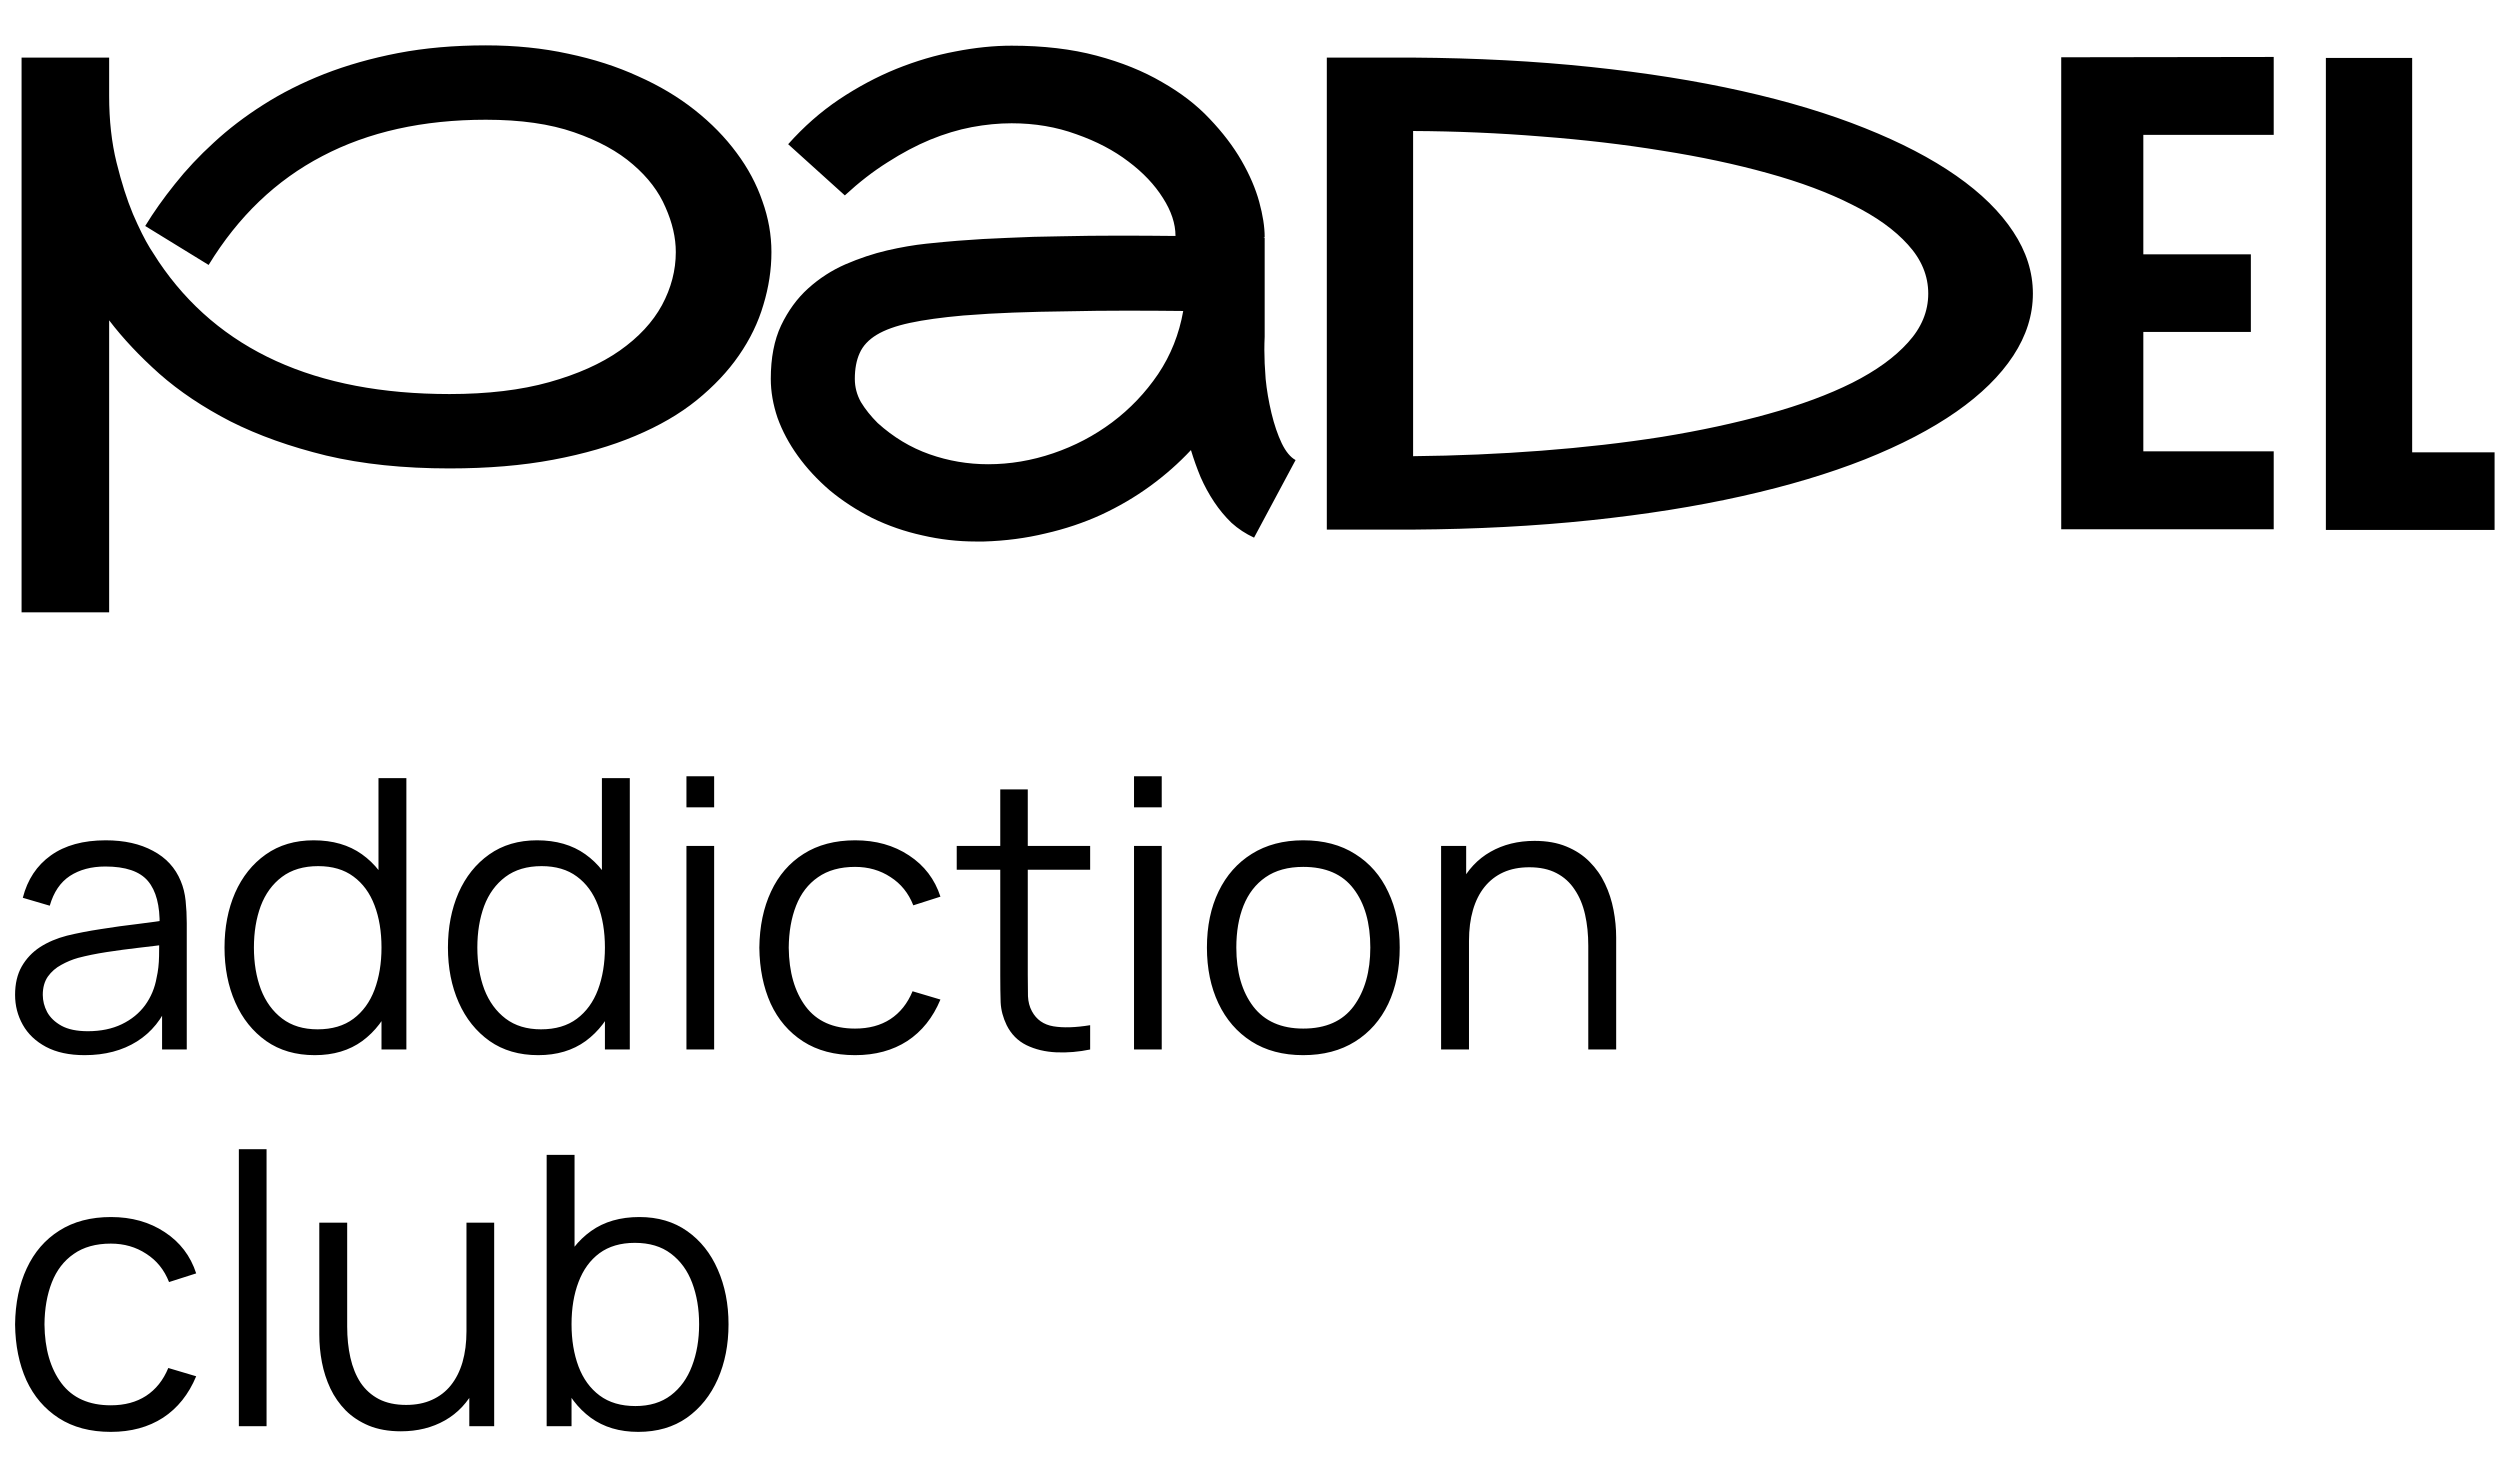
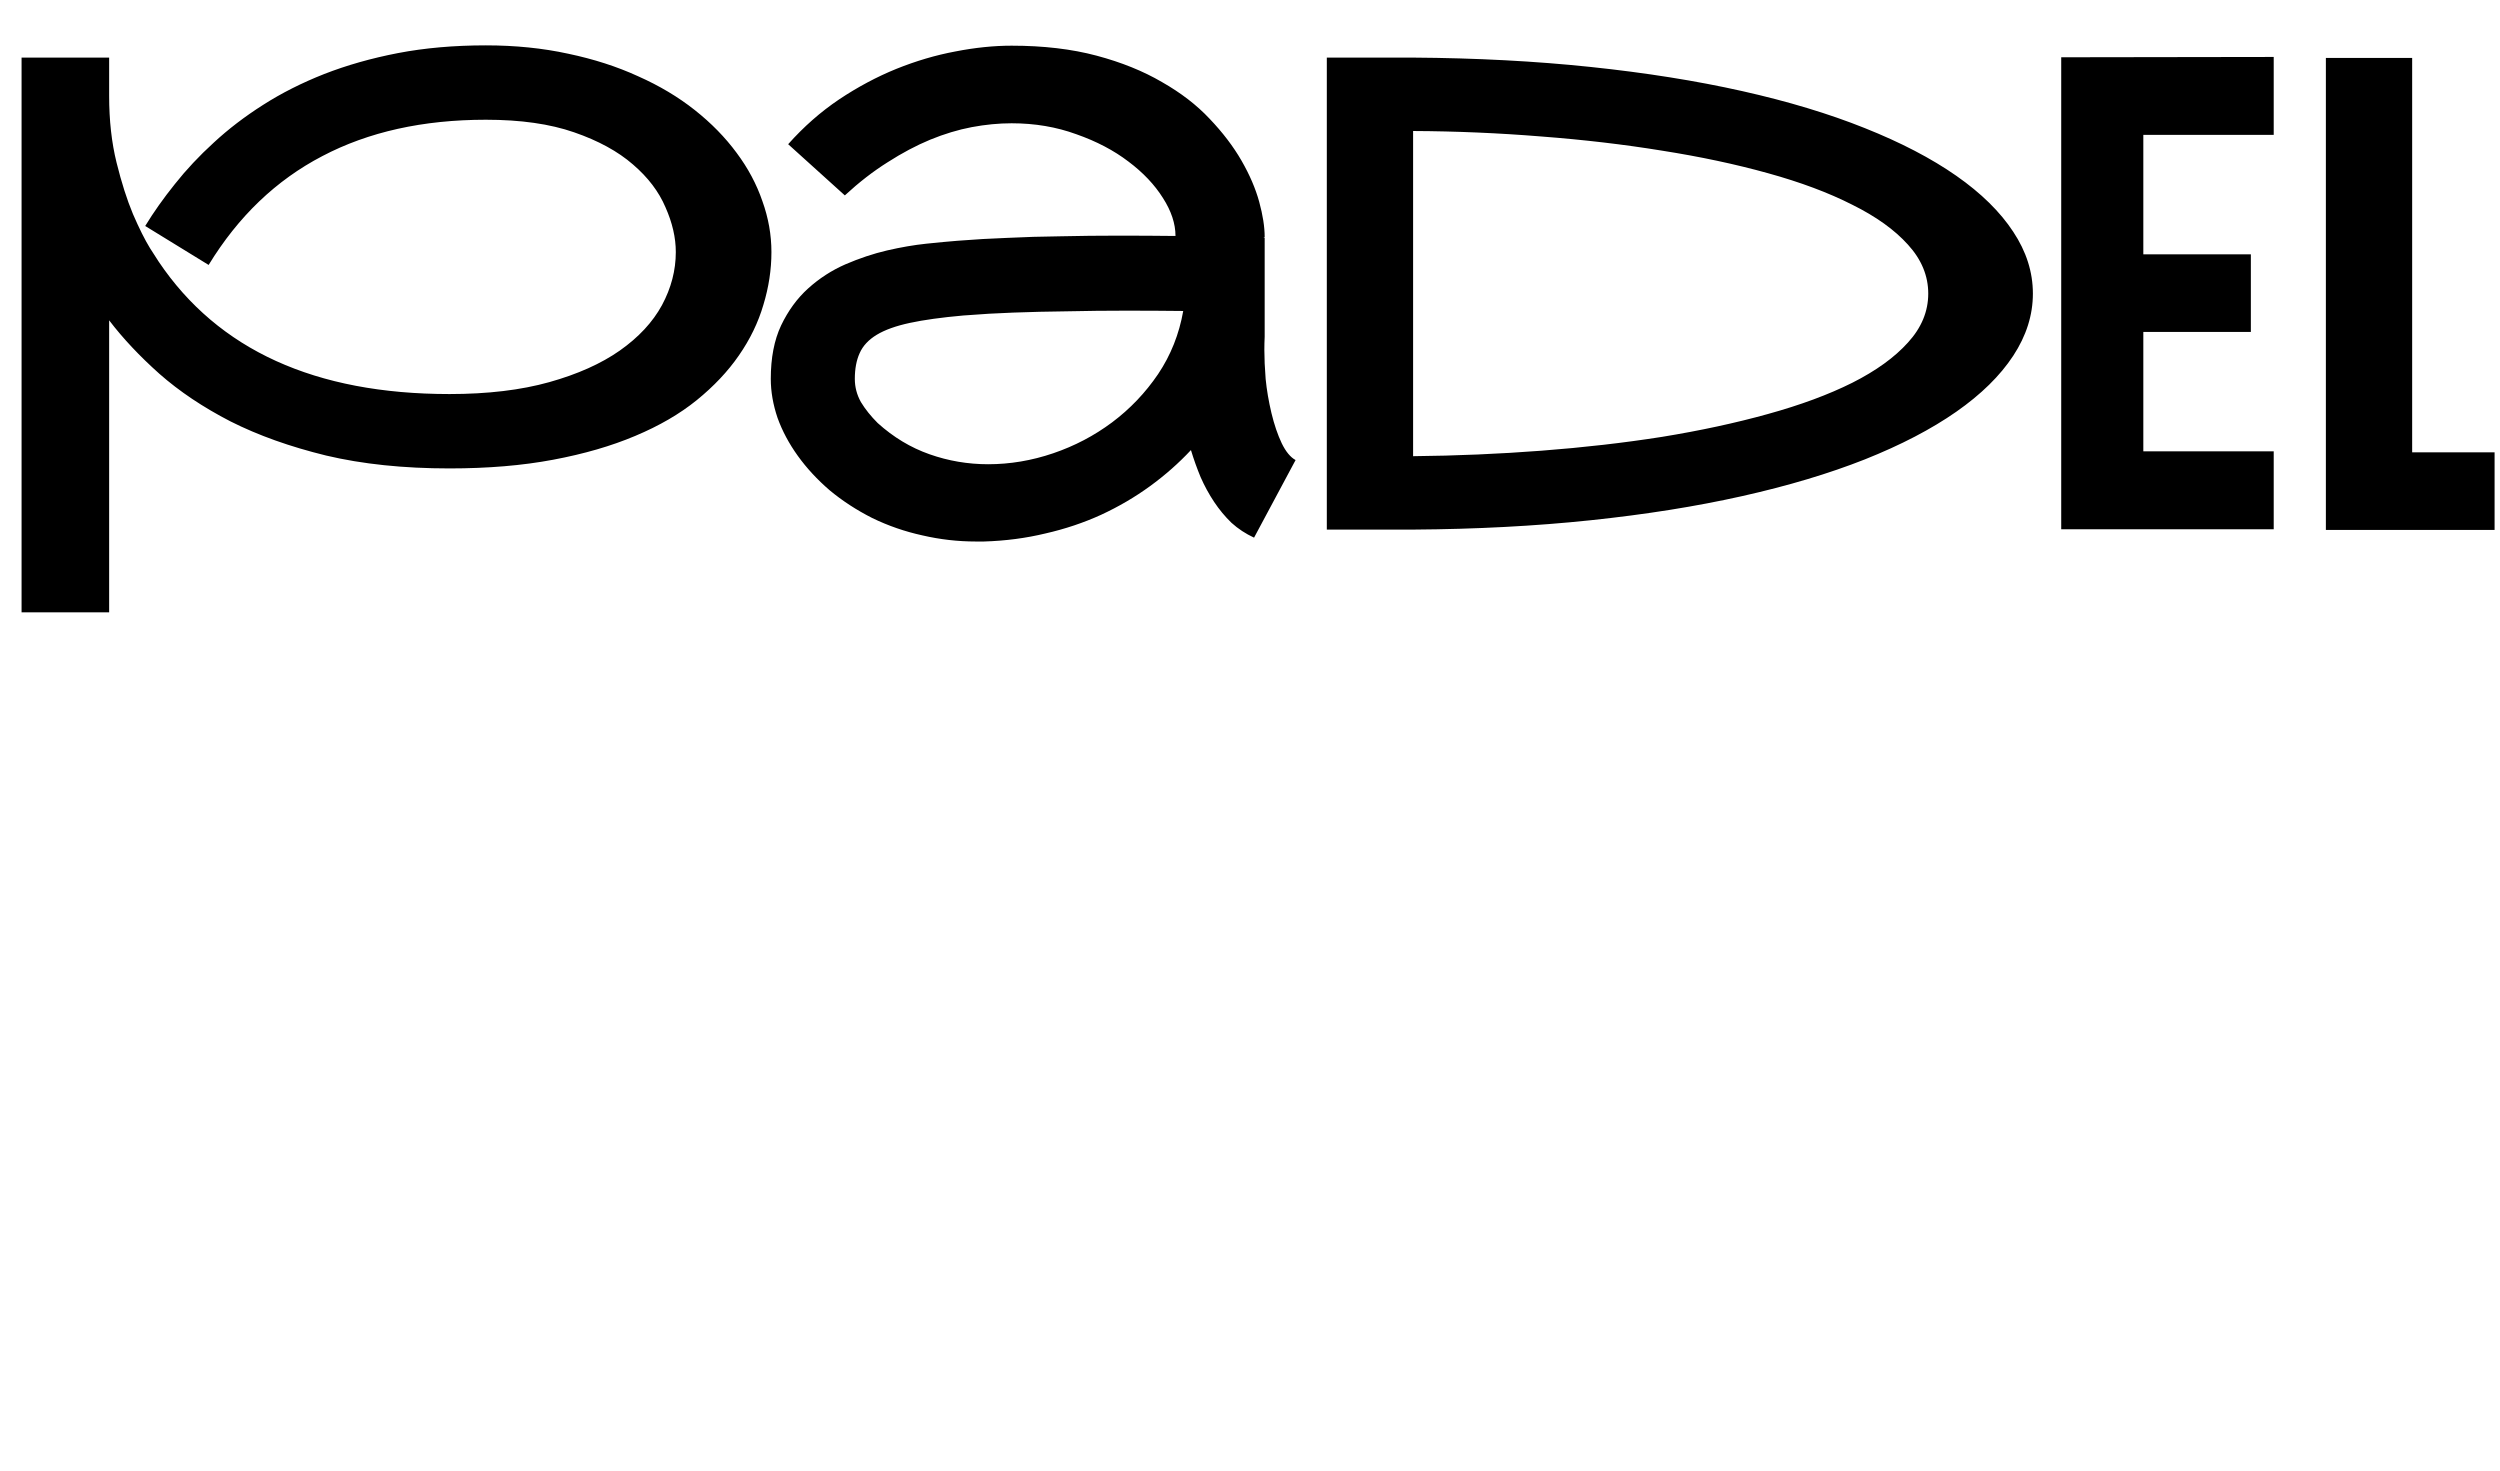
<svg xmlns="http://www.w3.org/2000/svg" width="2973" height="1749" viewBox="0 0 2973 1749" fill="none">
-   <path d="M100.627 1254.79C82.399 1254.79 67.085 1251.5 54.684 1244.92C42.432 1238.35 33.243 1229.61 27.118 1218.7C20.992 1207.8 17.929 1195.92 17.929 1183.07C17.929 1169.92 20.544 1158.72 25.773 1149.45C31.152 1140.04 38.398 1132.35 47.512 1126.37C56.775 1120.39 67.458 1115.84 79.56 1112.7C91.812 1109.71 105.333 1107.1 120.125 1104.85C135.066 1102.46 149.633 1100.45 163.827 1098.8C178.17 1097.01 190.72 1095.29 201.478 1093.65L189.824 1100.82C190.272 1076.91 185.64 1059.21 175.929 1047.71C166.217 1036.2 149.334 1030.45 125.279 1030.45C108.695 1030.45 94.65 1034.18 83.146 1041.65C71.791 1049.12 63.798 1060.93 59.166 1077.06L27.118 1067.65C32.646 1045.99 43.777 1029.18 60.511 1017.23C77.244 1005.27 98.983 999.297 125.728 999.297C147.84 999.297 166.591 1003.48 181.98 1011.85C197.518 1020.06 208.5 1032.02 214.925 1047.71C217.913 1054.73 219.855 1062.57 220.752 1071.24C221.648 1079.9 222.096 1088.72 222.096 1097.68V1248.06H192.737V1187.33L201.254 1190.91C193.036 1211.68 180.262 1227.52 162.93 1238.43C145.599 1249.33 124.831 1254.79 100.627 1254.79ZM104.437 1226.32C119.826 1226.32 133.273 1223.56 144.777 1218.03C156.282 1212.5 165.545 1204.96 172.567 1195.4C179.589 1185.68 184.146 1174.78 186.238 1162.68C188.031 1154.91 189.002 1146.39 189.152 1137.13C189.301 1127.71 189.376 1120.69 189.376 1116.06L201.926 1122.56C190.72 1124.05 178.544 1125.55 165.396 1127.04C152.397 1128.54 139.548 1130.25 126.848 1132.2C114.298 1134.14 102.943 1136.45 92.783 1139.14C85.91 1141.09 79.261 1143.85 72.837 1147.44C66.412 1150.87 61.108 1155.5 56.925 1161.33C52.891 1167.16 50.874 1174.4 50.874 1183.07C50.874 1190.09 52.592 1196.89 56.028 1203.46C59.614 1210.04 65.292 1215.49 73.061 1219.82C80.98 1224.16 91.438 1226.32 104.437 1226.32ZM374.343 1254.79C351.782 1254.79 332.508 1249.18 316.521 1237.98C300.535 1226.62 288.283 1211.31 279.767 1192.03C271.251 1172.76 266.992 1151.02 266.992 1126.82C266.992 1102.76 271.176 1081.1 279.543 1061.82C288.059 1042.55 300.236 1027.31 316.073 1016.11C331.91 1004.9 350.885 999.297 372.998 999.297C395.708 999.297 414.832 1004.82 430.371 1015.88C445.909 1026.94 457.638 1042.1 465.557 1061.38C473.625 1080.5 477.659 1102.31 477.659 1126.82C477.659 1150.87 473.699 1172.61 465.781 1192.03C457.862 1211.31 446.208 1226.62 430.819 1237.98C415.43 1249.18 396.605 1254.79 374.343 1254.79ZM377.704 1224.08C394.886 1224.08 409.08 1219.9 420.286 1211.53C431.491 1203.17 439.858 1191.66 445.386 1177.02C450.915 1162.23 453.679 1145.49 453.679 1126.82C453.679 1107.84 450.915 1091.11 445.386 1076.62C439.858 1061.97 431.491 1050.54 420.286 1042.33C409.23 1034.11 395.26 1030 378.377 1030C361.045 1030 346.702 1034.26 335.347 1042.77C323.992 1051.29 315.55 1062.87 310.022 1077.51C304.643 1092.15 301.954 1108.59 301.954 1126.82C301.954 1145.19 304.718 1161.78 310.246 1176.57C315.924 1191.21 324.365 1202.79 335.571 1211.31C346.777 1219.82 360.821 1224.08 377.704 1224.08ZM453.679 1248.06V1065.86H450.093V925.339H483.262V1248.06H453.679ZM640.039 1254.79C617.479 1254.79 598.205 1249.18 582.218 1237.98C566.231 1226.62 553.98 1211.31 545.464 1192.03C536.947 1172.76 532.689 1151.02 532.689 1126.82C532.689 1102.76 536.873 1081.1 545.239 1061.82C553.756 1042.55 565.933 1027.31 581.77 1016.11C597.607 1004.9 616.582 999.297 638.695 999.297C661.405 999.297 680.529 1004.82 696.068 1015.88C711.606 1026.94 723.335 1042.1 731.253 1061.38C739.321 1080.5 743.356 1102.31 743.356 1126.82C743.356 1150.87 739.396 1172.61 731.477 1192.03C723.559 1211.31 711.905 1226.62 696.516 1237.98C681.127 1249.18 662.301 1254.79 640.039 1254.79ZM643.401 1224.08C660.583 1224.08 674.777 1219.9 685.983 1211.53C697.188 1203.17 705.555 1191.66 711.083 1177.02C716.611 1162.23 719.375 1145.49 719.375 1126.82C719.375 1107.84 716.611 1091.11 711.083 1076.62C705.555 1061.97 697.188 1050.54 685.983 1042.33C674.926 1034.11 660.957 1030 644.073 1030C626.742 1030 612.399 1034.26 601.044 1042.77C589.689 1051.29 581.247 1062.87 575.719 1077.51C570.34 1092.15 567.651 1108.59 567.651 1126.82C567.651 1145.19 570.415 1161.78 575.943 1176.57C581.62 1191.21 590.062 1202.79 601.268 1211.31C612.473 1219.82 626.518 1224.08 643.401 1224.08ZM719.375 1248.06V1065.86H715.79V925.339H748.958V1248.06H719.375ZM816.315 960.077V923.098H849.259V960.077H816.315ZM816.315 1248.06V1006.02H849.259V1248.06H816.315ZM1016.85 1254.79C992.497 1254.79 971.879 1249.33 954.995 1238.43C938.112 1227.52 925.263 1212.5 916.448 1193.38C907.782 1174.11 903.3 1151.99 903.001 1127.04C903.3 1101.64 907.932 1079.38 916.896 1060.26C925.861 1040.98 938.785 1026.04 955.668 1015.43C972.551 1004.68 993.02 999.297 1017.07 999.297C1041.58 999.297 1062.87 1005.27 1080.95 1017.23C1099.17 1029.18 1111.65 1045.54 1118.37 1066.31L1086.1 1076.62C1080.42 1062.12 1071.38 1050.92 1058.98 1043C1046.73 1034.93 1032.69 1030.9 1016.85 1030.9C999.071 1030.9 984.354 1035.01 972.7 1043.22C961.046 1051.29 952.381 1062.57 946.703 1077.06C941.026 1091.56 938.112 1108.22 937.963 1127.04C938.262 1156.03 944.985 1179.33 958.133 1196.96C971.281 1214.45 990.854 1223.19 1016.85 1223.19C1033.29 1223.19 1047.26 1219.45 1058.76 1211.98C1070.41 1204.36 1079.23 1193.3 1085.21 1178.81L1118.37 1188.67C1109.41 1210.19 1096.26 1226.62 1078.93 1237.98C1061.6 1249.18 1040.91 1254.79 1016.85 1254.79ZM1296.41 1248.06C1282.82 1250.9 1269.37 1252.02 1256.07 1251.42C1242.93 1250.83 1231.12 1247.99 1220.66 1242.91C1210.35 1237.83 1202.51 1229.91 1197.13 1219.15C1192.8 1210.19 1190.41 1201.15 1189.96 1192.03C1189.66 1182.77 1189.51 1172.24 1189.51 1160.43V938.786H1222.23V1159.09C1222.23 1169.25 1222.31 1177.77 1222.46 1184.64C1222.76 1191.36 1224.32 1197.34 1227.16 1202.57C1232.54 1212.58 1241.06 1218.55 1252.71 1220.5C1264.52 1222.44 1279.08 1221.99 1296.41 1219.15V1248.06ZM1137.74 1034.26V1006.02H1296.41V1034.26H1137.74ZM1348.58 960.077V923.098H1381.53V960.077H1348.58ZM1348.58 1248.06V1006.02H1381.53V1248.06H1348.58ZM1549.79 1254.79C1525.74 1254.79 1505.19 1249.33 1488.16 1238.43C1471.13 1227.52 1458.05 1212.43 1448.94 1193.15C1439.83 1173.88 1435.27 1151.77 1435.27 1126.82C1435.27 1101.42 1439.9 1079.16 1449.17 1060.03C1458.43 1040.91 1471.58 1026.04 1488.61 1015.43C1505.79 1004.68 1526.19 999.297 1549.79 999.297C1574 999.297 1594.61 1004.75 1611.65 1015.66C1628.83 1026.41 1641.9 1041.43 1650.87 1060.7C1659.98 1079.83 1664.54 1101.87 1664.54 1126.82C1664.54 1152.22 1659.98 1174.55 1650.87 1193.83C1641.75 1212.95 1628.61 1227.89 1611.42 1238.65C1594.24 1249.41 1573.7 1254.79 1549.79 1254.79ZM1549.79 1223.19C1576.69 1223.19 1596.71 1214.3 1609.85 1196.52C1623 1178.59 1629.58 1155.35 1629.58 1126.82C1629.58 1097.53 1622.93 1074.23 1609.63 1056.89C1596.48 1039.56 1576.54 1030.9 1549.79 1030.9C1531.71 1030.9 1516.77 1035.01 1504.97 1043.22C1493.32 1051.29 1484.57 1062.57 1478.75 1077.06C1473.07 1091.41 1470.23 1107.99 1470.23 1126.82C1470.23 1155.95 1476.96 1179.33 1490.4 1196.96C1503.85 1214.45 1523.65 1223.19 1549.79 1223.19ZM1888.78 1248.06V1124.58C1888.78 1111.13 1887.51 1098.8 1884.97 1087.6C1882.43 1076.24 1878.33 1066.38 1872.65 1058.01C1867.12 1049.5 1859.87 1042.92 1850.91 1038.29C1842.09 1033.66 1831.34 1031.35 1818.64 1031.35C1806.98 1031.35 1796.67 1033.36 1787.71 1037.4C1778.89 1041.43 1771.42 1047.26 1765.3 1054.88C1759.32 1062.35 1754.76 1071.46 1751.63 1082.22C1748.49 1092.98 1746.92 1105.23 1746.92 1118.97L1723.61 1113.82C1723.61 1089.02 1727.95 1068.17 1736.61 1051.29C1745.28 1034.41 1757.23 1021.63 1772.47 1012.97C1787.71 1004.3 1805.19 999.969 1824.91 999.969C1839.4 999.969 1852.03 1002.21 1862.79 1006.69C1873.69 1011.17 1882.88 1017.23 1890.35 1024.85C1897.97 1032.47 1904.1 1041.21 1908.73 1051.07C1913.36 1060.78 1916.72 1071.16 1918.82 1082.22C1920.91 1093.13 1921.95 1104.03 1921.95 1114.94V1248.06H1888.78ZM1713.75 1248.06V1006.02H1743.56V1065.63H1746.92V1248.06H1713.75ZM131.779 1702.79C107.425 1702.79 86.806 1697.33 69.923 1686.43C53.04 1675.52 40.191 1660.5 31.376 1641.38C22.71 1622.11 18.228 1599.99 17.929 1575.04C18.228 1549.64 22.86 1527.38 31.824 1508.26C40.789 1488.98 53.712 1474.04 70.596 1463.43C87.479 1452.68 107.948 1447.3 132.003 1447.3C156.506 1447.3 177.796 1453.27 195.875 1465.23C214.103 1477.18 226.578 1493.54 233.302 1514.31L201.03 1524.62C195.352 1510.12 186.313 1498.92 173.912 1491C161.66 1482.93 147.616 1478.9 131.779 1478.9C113.999 1478.9 99.282 1483.01 87.628 1491.22C75.974 1499.29 67.309 1510.57 61.631 1525.06C55.954 1539.56 53.04 1556.22 52.891 1575.04C53.19 1604.03 59.913 1627.33 73.061 1644.96C86.209 1662.45 105.781 1671.19 131.779 1671.19C148.214 1671.19 162.183 1667.45 173.688 1659.98C185.342 1652.36 194.157 1641.3 200.133 1626.81L233.302 1636.67C224.337 1658.19 211.189 1674.62 193.858 1685.98C176.527 1697.18 155.833 1702.79 131.779 1702.79ZM284.046 1696.06V1366.62H316.991V1696.06H284.046ZM476.738 1702.11C462.245 1702.11 449.545 1699.87 438.639 1695.39C427.881 1690.91 418.693 1684.86 411.073 1677.24C403.602 1669.62 397.551 1660.95 392.919 1651.24C388.288 1641.38 384.926 1630.99 382.834 1620.09C380.743 1609.03 379.697 1598.05 379.697 1587.14V1454.02H412.866V1577.51C412.866 1590.8 414.136 1603.13 416.675 1614.49C419.215 1625.84 423.249 1635.78 428.778 1644.29C434.455 1652.66 441.701 1659.16 450.517 1663.79C459.481 1668.42 470.313 1670.74 483.013 1670.74C494.667 1670.74 504.901 1668.72 513.717 1664.69C522.681 1660.65 530.151 1654.9 536.128 1647.43C542.254 1639.81 546.885 1630.62 550.023 1619.86C553.16 1608.96 554.729 1596.71 554.729 1583.11L578.037 1588.26C578.037 1613.07 573.704 1633.91 565.038 1650.79C556.373 1667.67 544.42 1680.45 529.18 1689.11C513.941 1697.78 496.46 1702.11 476.738 1702.11ZM558.091 1696.06V1636.45H554.729V1454.02H587.674V1696.06H558.091ZM759.008 1702.79C736.746 1702.79 717.921 1697.18 702.532 1685.98C687.143 1674.62 675.489 1659.31 667.57 1640.03C659.652 1620.61 655.692 1598.87 655.692 1574.82C655.692 1550.31 659.652 1528.5 667.57 1509.38C675.638 1490.1 687.442 1474.94 702.98 1463.88C718.519 1452.82 737.643 1447.3 760.353 1447.3C782.466 1447.3 801.44 1452.9 817.278 1464.11C833.115 1475.31 845.217 1490.55 853.584 1509.82C862.1 1529.1 866.359 1550.76 866.359 1574.82C866.359 1599.02 862.1 1620.76 853.584 1640.03C845.068 1659.31 832.816 1674.62 816.83 1685.98C800.843 1697.18 781.569 1702.79 759.008 1702.79ZM650.089 1696.06V1373.34H683.258V1513.86H679.672V1696.06H650.089ZM755.647 1672.08C772.53 1672.08 786.574 1667.82 797.78 1659.31C808.986 1650.79 817.353 1639.21 822.881 1624.57C828.558 1609.78 831.397 1593.19 831.397 1574.82C831.397 1556.59 828.633 1540.15 823.105 1525.51C817.577 1510.87 809.135 1499.29 797.78 1490.77C786.574 1482.26 772.306 1478 754.974 1478C738.091 1478 724.047 1482.11 712.841 1490.33C701.785 1498.54 693.493 1509.97 687.964 1524.62C682.436 1539.11 679.672 1555.84 679.672 1574.82C679.672 1593.49 682.436 1610.23 687.964 1625.02C693.493 1639.66 701.86 1651.17 713.065 1659.53C724.271 1667.9 738.465 1672.08 755.647 1672.08Z" fill="black" />
  <path d="M577.767 53.947C612.736 53.947 645.409 57.265 675.784 63.901C706.159 70.283 733.854 79.217 758.869 90.703C784.139 101.934 806.602 115.335 826.256 130.906C845.911 146.476 862.502 163.45 876.031 181.829C889.559 199.952 899.769 219.096 906.661 239.261C913.808 259.17 917.382 279.336 917.382 299.756C917.382 320.687 914.191 341.617 907.81 362.548C901.684 383.479 891.984 403.516 878.711 422.66C865.693 441.549 848.974 459.289 828.553 475.881C808.388 492.217 784.012 506.384 755.423 518.381C727.09 530.378 694.545 539.822 657.789 546.714C621.287 553.606 580.192 557.052 534.501 557.052C479.877 557.052 430.996 551.946 387.858 541.736C344.975 531.271 307.07 517.742 274.142 501.151C241.47 484.304 213.264 465.415 189.526 444.485C166.043 423.554 146.133 402.368 129.796 380.926V728.199H25.653V68.496H129.796V114.059C129.796 143.158 132.732 169.576 138.603 193.315C144.474 217.054 150.983 237.474 158.13 254.576C165.532 271.678 172.296 285.206 178.422 295.161C184.548 304.861 187.994 310.221 188.76 311.242C259.465 416.152 374.712 468.606 534.501 468.606C579.936 468.606 619.501 463.884 653.194 454.44C686.888 444.995 714.838 432.488 737.045 416.917C759.507 401.092 776.226 383.096 787.202 362.931C798.178 342.511 803.666 321.452 803.666 299.756C803.666 282.654 799.582 264.914 791.414 246.535C783.501 227.902 770.611 210.928 752.743 195.612C734.875 180.042 711.52 167.279 682.676 157.324C654.088 147.369 619.118 142.392 577.767 142.392C502.977 142.392 438.143 156.814 383.263 185.657C328.384 214.246 283.332 257.384 248.107 315.071L172.679 268.743C182.634 252.406 194.376 235.815 207.904 218.968C221.433 201.866 236.875 185.402 254.233 169.576C271.59 153.495 291.117 138.563 312.813 124.779C334.765 110.74 359.014 98.488 385.561 88.023C412.362 77.558 441.589 69.262 473.24 63.136C505.147 57.01 539.989 53.947 577.767 53.947ZM1503.95 400.453C1503.7 405.558 1503.57 410.791 1503.57 416.152C1503.57 426.106 1504.08 437.593 1505.1 450.611C1506.38 463.629 1508.68 477.157 1512 491.196C1515.31 504.98 1519.4 516.977 1524.25 527.187C1529.1 537.142 1534.59 543.778 1540.71 547.097L1491.32 639.371C1481.36 634.776 1472.43 628.905 1464.52 621.758C1456.86 614.356 1449.97 606.06 1443.84 596.871C1437.72 587.682 1432.36 577.855 1427.76 567.389C1423.42 556.924 1419.59 546.203 1416.27 535.227C1401.73 550.798 1385.52 565.092 1367.65 578.11C1349.78 591.128 1330.38 602.487 1309.45 612.186C1288.78 621.631 1266.7 629.033 1243.21 634.393C1219.98 640.009 1195.61 643.2 1170.08 643.965C1166.76 643.965 1163.57 643.965 1160.51 643.965C1139.07 643.965 1117.88 641.54 1096.95 636.691C1076.02 632.096 1056.11 625.204 1037.22 616.015C1018.59 606.571 1001.74 595.595 986.683 583.087C971.878 570.325 959.243 556.669 948.778 542.119C938.312 527.57 930.272 512.51 924.656 496.939C919.296 481.114 916.616 465.671 916.616 450.611C916.616 425.596 920.7 404.41 928.868 387.053C937.291 369.44 948.012 354.763 961.03 343.021C974.303 331.024 989.108 321.452 1005.44 314.305C1022.04 307.158 1038.5 301.67 1054.84 297.841C1071.43 294.013 1087 291.332 1101.55 289.801C1116.35 288.269 1128.6 287.121 1138.3 286.355L1143.66 285.972C1159.23 284.696 1177.1 283.675 1197.27 282.909C1217.69 281.888 1239.13 281.25 1261.59 280.995C1284.05 280.484 1306.9 280.229 1330.13 280.229C1353.61 280.229 1376.2 280.357 1397.9 280.612C1397.9 266.062 1392.92 251.002 1382.96 235.432C1373.01 219.606 1359.35 205.184 1342 192.166C1324.64 178.893 1303.96 168.045 1279.97 159.622C1256.23 150.943 1230.58 146.604 1203.01 146.604C1187.7 146.604 1171.87 148.135 1155.53 151.198C1139.45 154.261 1122.99 159.239 1106.14 166.131C1089.55 173.022 1072.7 181.956 1055.6 192.932C1038.5 203.653 1021.53 216.798 1004.68 232.369L937.291 171.491C955.67 150.815 975.835 133.075 997.787 118.27C1019.99 103.466 1042.71 91.341 1065.94 81.897C1089.42 72.452 1112.78 65.561 1136.01 61.221C1159.49 56.627 1181.82 54.329 1203.01 54.329C1240.79 54.329 1274.48 58.286 1304.09 66.199C1333.7 74.112 1359.61 84.577 1381.82 97.595C1404.28 110.358 1423.17 124.907 1438.48 141.243C1454.05 157.58 1466.69 174.171 1476.39 191.018C1486.09 207.865 1493.11 224.201 1497.45 240.026C1501.78 255.852 1503.95 269.764 1503.95 281.76C1503.95 282.016 1503.7 282.143 1503.19 282.143C1502.93 282.143 1502.81 282.271 1502.81 282.526H1503.95V400.453ZM1043.73 503.065C1062.37 519.912 1082.91 532.292 1105.38 540.205C1127.84 548.118 1151.07 552.074 1175.06 552.074C1201.1 552.074 1226.88 547.735 1252.4 539.056C1277.93 530.378 1301.28 518.125 1322.47 502.3C1343.91 486.219 1362.16 467.075 1377.22 444.868C1392.28 422.405 1402.24 397.39 1407.09 369.823C1385.39 369.568 1362.67 369.44 1338.93 369.44C1315.45 369.44 1292.35 369.695 1269.63 370.206C1246.91 370.461 1225.35 370.972 1204.92 371.737C1184.5 372.503 1166.64 373.524 1151.32 374.8L1145.58 375.183C1119.8 377.481 1098.61 380.416 1082.02 383.99C1065.43 387.563 1052.28 392.285 1042.58 398.156C1032.88 404.027 1026.12 411.302 1022.29 419.98C1018.46 428.404 1016.55 438.614 1016.55 450.611C1016.55 460.31 1018.97 469.5 1023.82 478.178C1028.93 486.602 1035.56 494.897 1043.73 503.065ZM1680.46 68.496C1755.51 69.007 1825.83 72.708 1891.43 79.6C1957.03 86.491 2017.14 96.063 2071.77 108.316C2126.39 120.568 2175.02 135.245 2217.64 152.347C2260.53 169.449 2296.77 188.338 2326.38 209.013C2355.99 229.689 2378.58 251.896 2394.15 275.634C2409.72 299.118 2417.51 323.622 2417.51 349.147C2417.51 374.673 2409.72 399.305 2394.15 423.043C2378.58 446.782 2355.99 468.989 2326.38 489.665C2296.77 510.34 2260.53 529.229 2217.64 546.331C2175.02 563.178 2126.39 577.727 2071.77 589.979C2017.14 602.231 1957.03 611.803 1891.43 618.695C1825.83 625.587 1755.51 629.288 1680.46 629.799H1577.85V68.496H1680.46ZM1680.46 542.502C1732.02 541.992 1782.82 539.822 1832.85 535.993C1883.13 532.164 1930.99 526.676 1976.43 519.529C2021.86 512.127 2063.85 503.065 2102.4 492.345C2141.2 481.624 2174.63 469.244 2202.71 455.205C2231.04 440.911 2253.12 424.958 2268.95 407.345C2285.03 389.733 2293.07 370.333 2293.07 349.147C2293.07 327.961 2285.03 308.562 2268.95 290.95C2253.12 273.337 2231.04 257.511 2202.71 243.472C2174.63 229.178 2141.2 216.671 2102.4 205.95C2063.85 195.229 2021.86 186.296 1976.43 179.148C1930.99 171.746 1883.13 166.131 1832.85 162.302C1782.56 158.218 1731.77 156.048 1680.46 155.793V542.502ZM2548.84 160.387V302.436H2676.72V394.71H2548.84V536.759H2703.9V629.416H2451.2V68.113L2703.9 67.73V160.387H2548.84ZM2966.56 630.182H2765.93V68.879H2868.54V537.908H2966.56V630.182Z" fill="black" />
</svg>